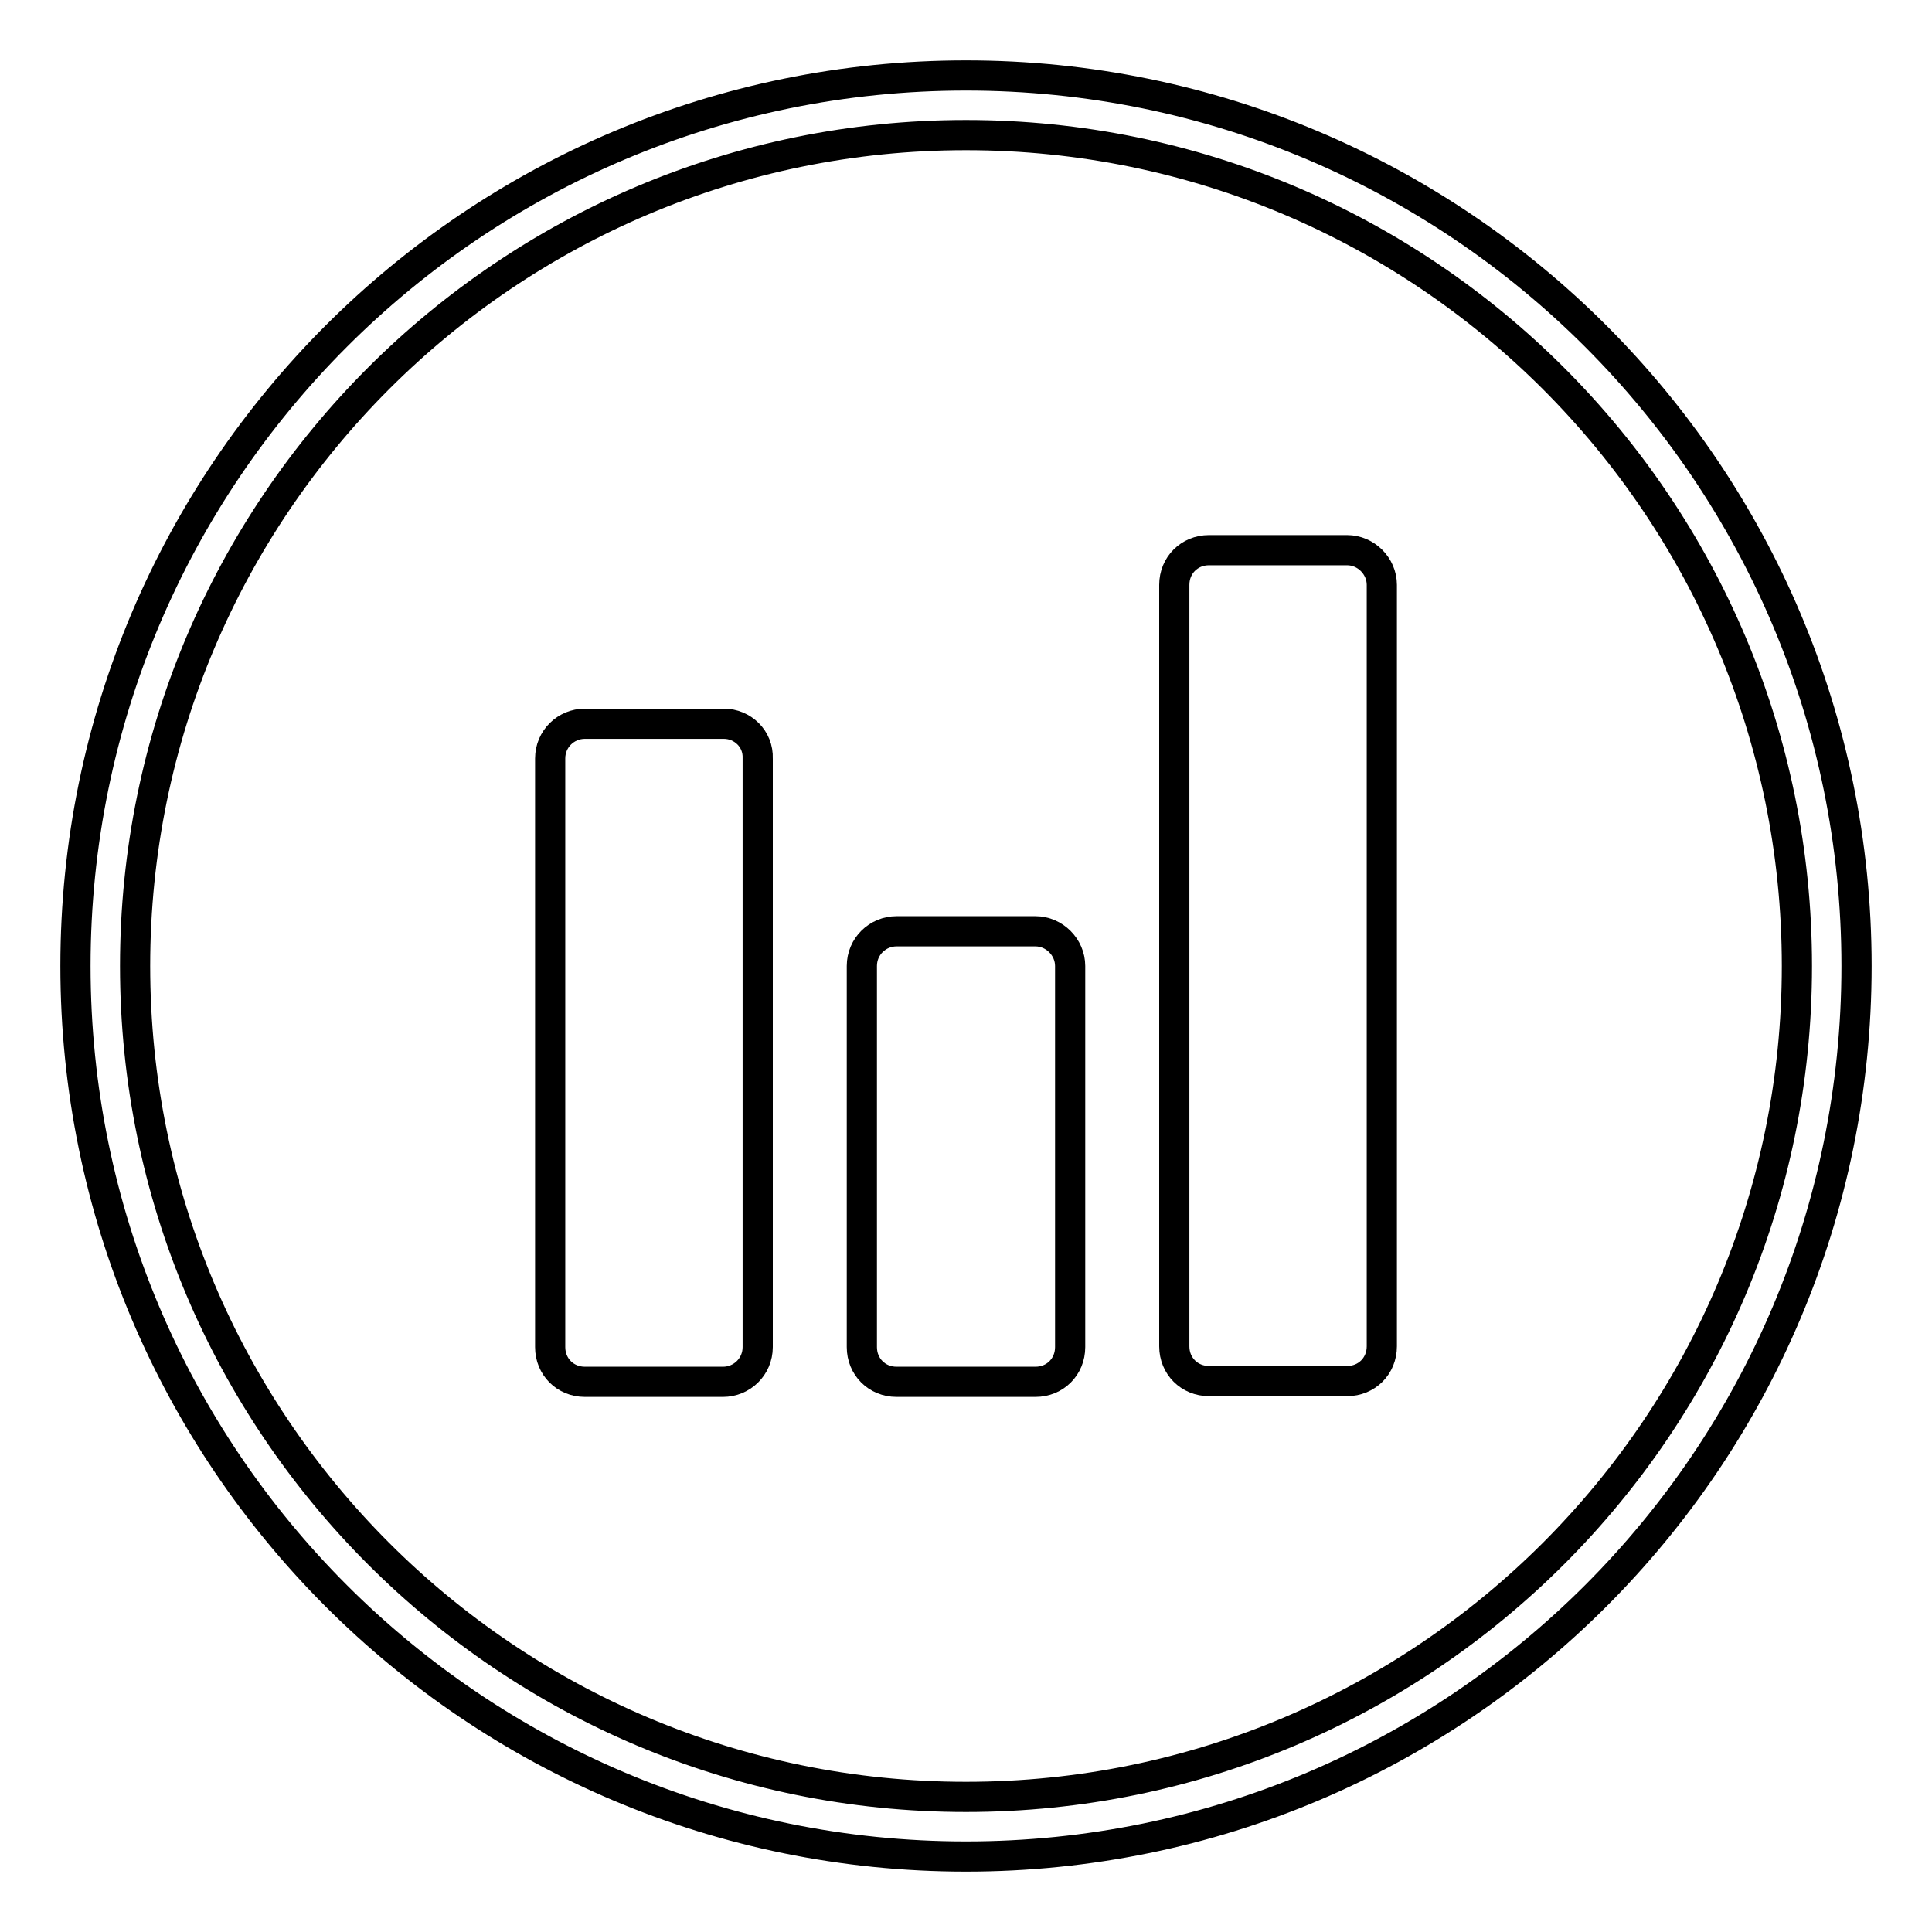
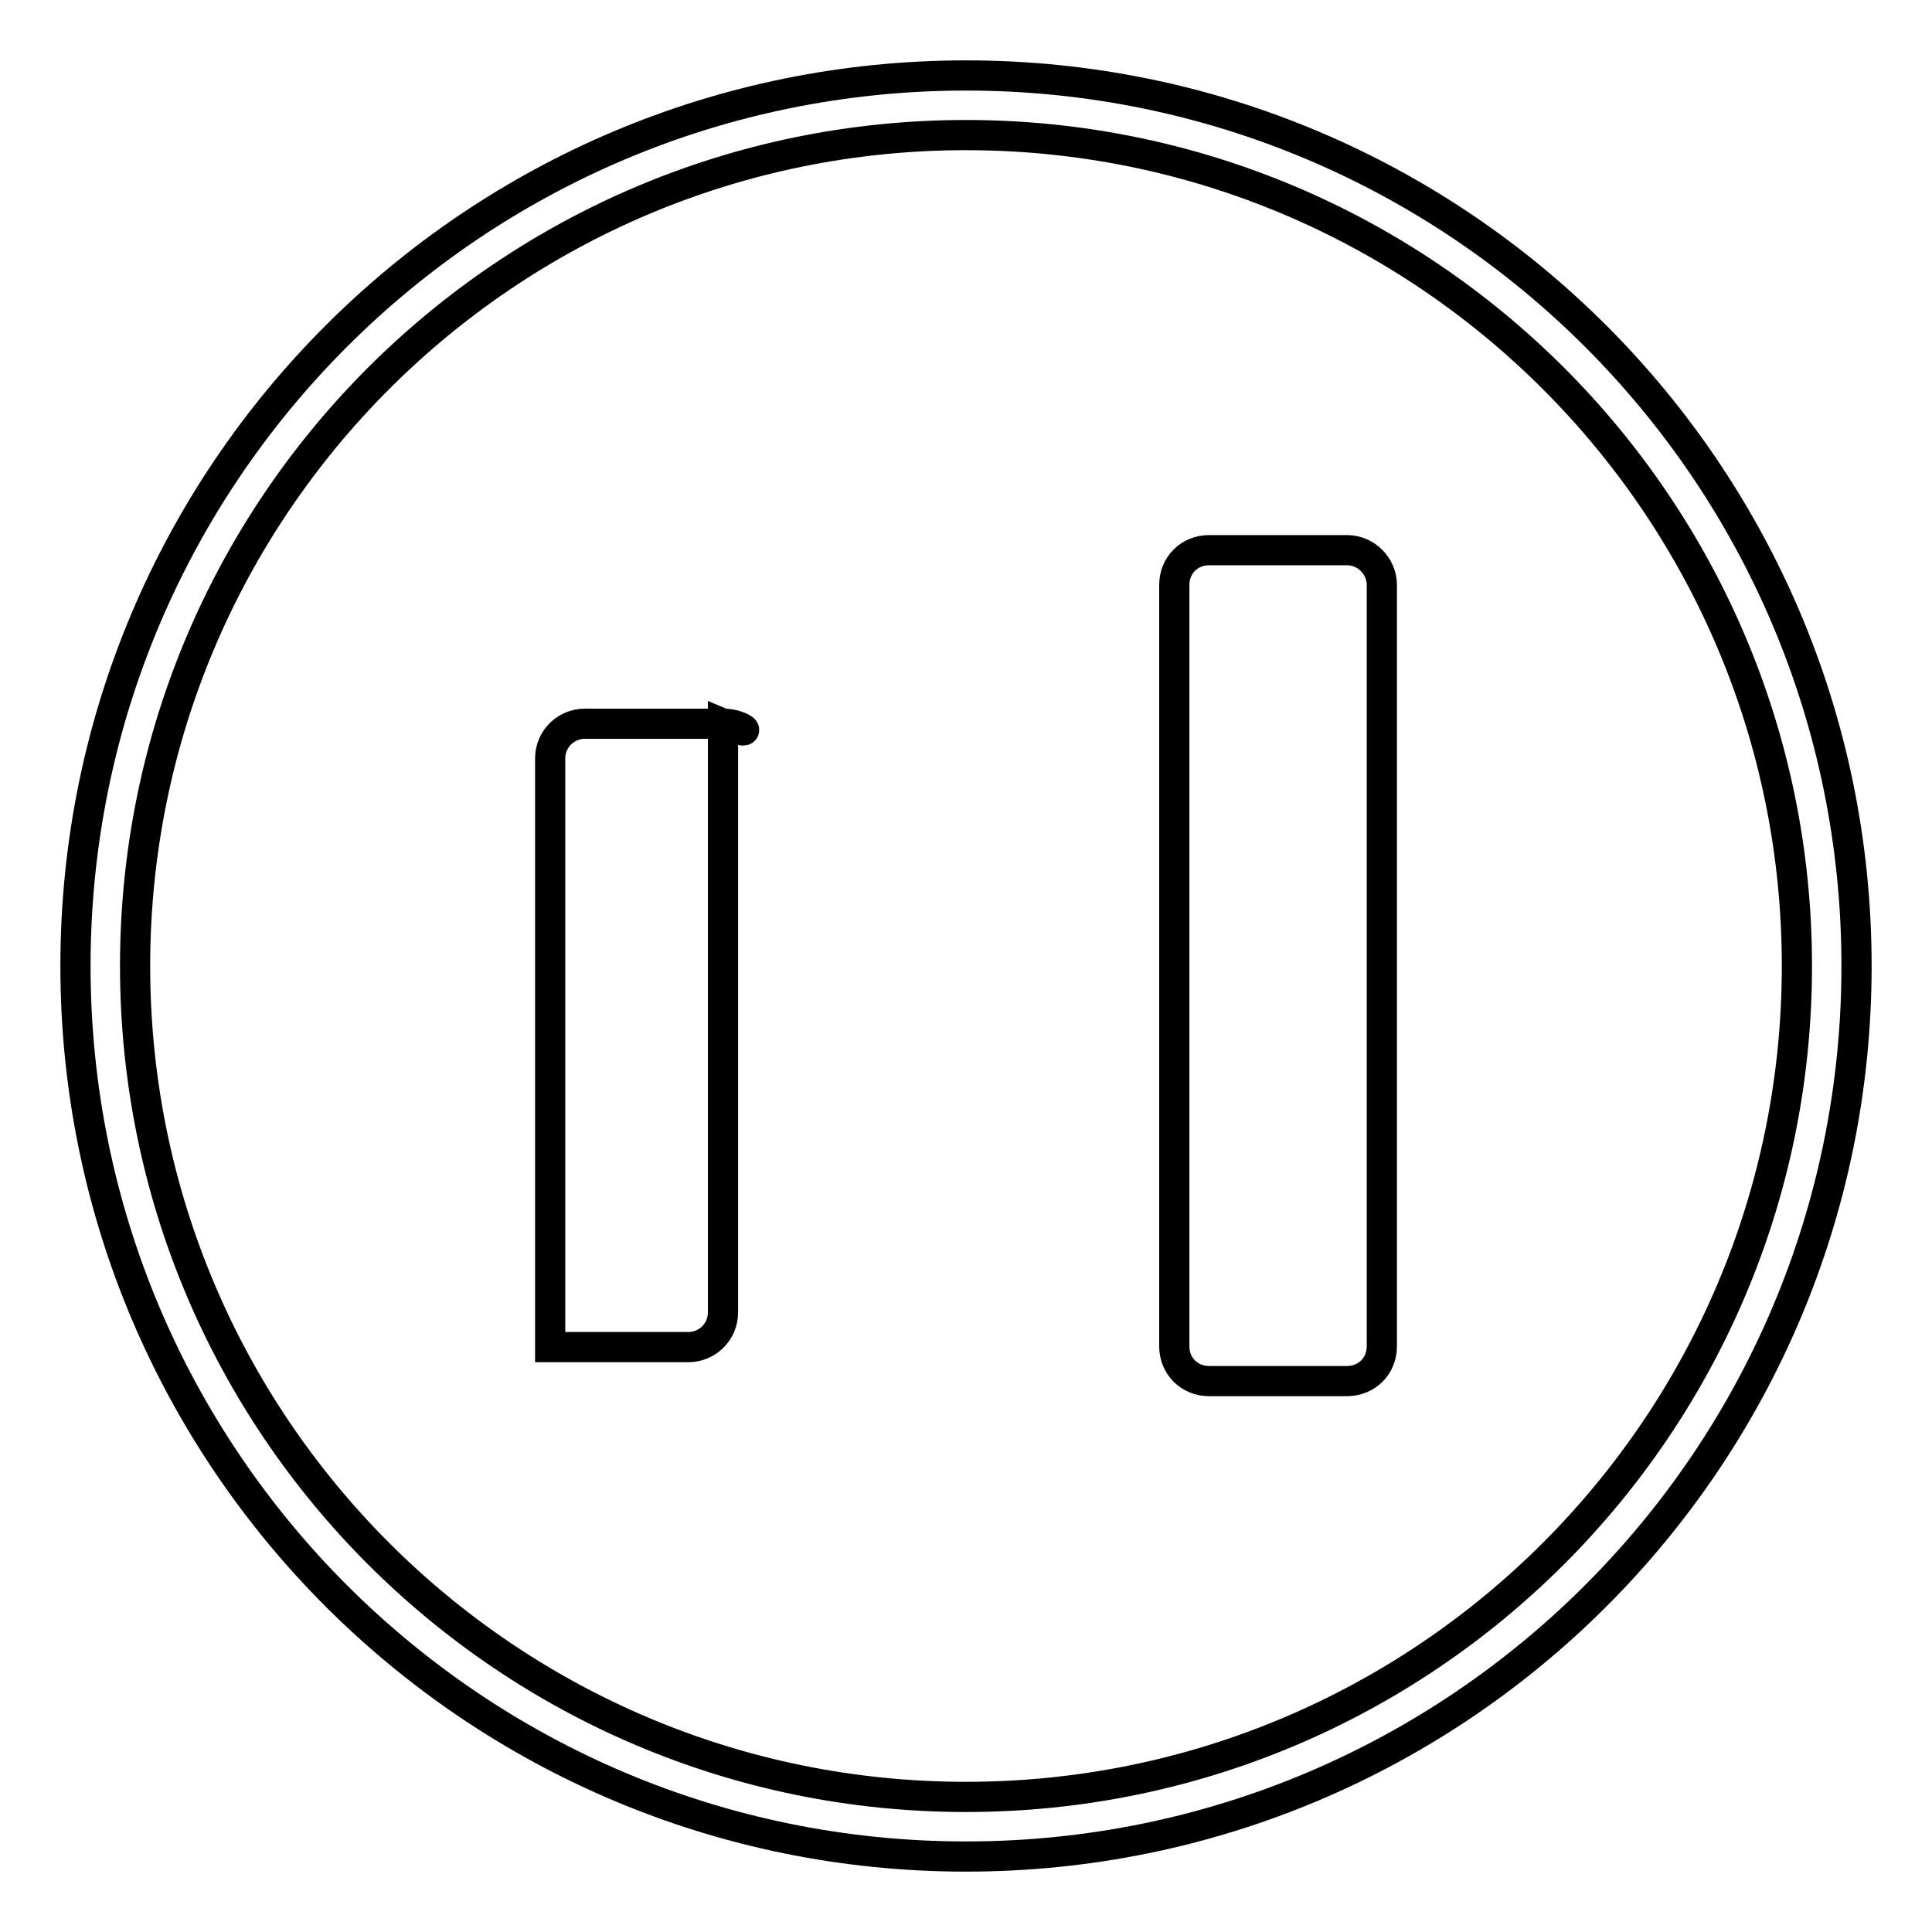
<svg xmlns="http://www.w3.org/2000/svg" version="1.1" x="0px" y="0px" viewBox="0 0 256 256" enable-background="new 0 0 256 256" xml:space="preserve">
  <g>
    <g>
-       <path stroke-width="4" fill-opacity="0" stroke="#000000" d="M95.9,95.9H77.5c-2.5,0-4.6,2-4.6,4.6v78c0,2.6,2,4.6,4.6,4.6h18.3c2.5,0,4.6-2,4.6-4.6v-78C100.5,97.9,98.4,95.9,95.9,95.9z" />
-       <path stroke-width="4" fill-opacity="0" stroke="#000000" d="M137.2,123.4h-18.4c-2.5,0-4.6,2-4.6,4.6v50.5c0,2.6,2,4.6,4.6,4.6h18.4c2.6,0,4.6-2,4.6-4.6V128C141.8,125.5,139.7,123.4,137.2,123.4z" />
+       <path stroke-width="4" fill-opacity="0" stroke="#000000" d="M95.9,95.9H77.5c-2.5,0-4.6,2-4.6,4.6v78h18.3c2.5,0,4.6-2,4.6-4.6v-78C100.5,97.9,98.4,95.9,95.9,95.9z" />
      <path stroke-width="4" fill-opacity="0" stroke="#000000" d="M178.5,72.9h-18.3c-2.6,0-4.6,2-4.6,4.6v100.9c0,2.6,2,4.6,4.6,4.6h18.3c2.6,0,4.6-2,4.6-4.6V77.5C183.1,75,181,72.9,178.5,72.9z" />
      <path stroke-width="4" fill-opacity="0" stroke="#000000" d="M128,10C62.8,10,10,62.8,10,128c0,65.2,52.8,118,118,118c65.2,0,118-52.8,118-118C246,62.8,193.2,10,128,10z M128,238.1c-60.8,0-110.1-49.3-110.1-110.1S67.2,17.9,128,17.9S238.1,67.2,238.1,128C238.1,188.8,188.8,238.1,128,238.1z" />
    </g>
  </g>
</svg>